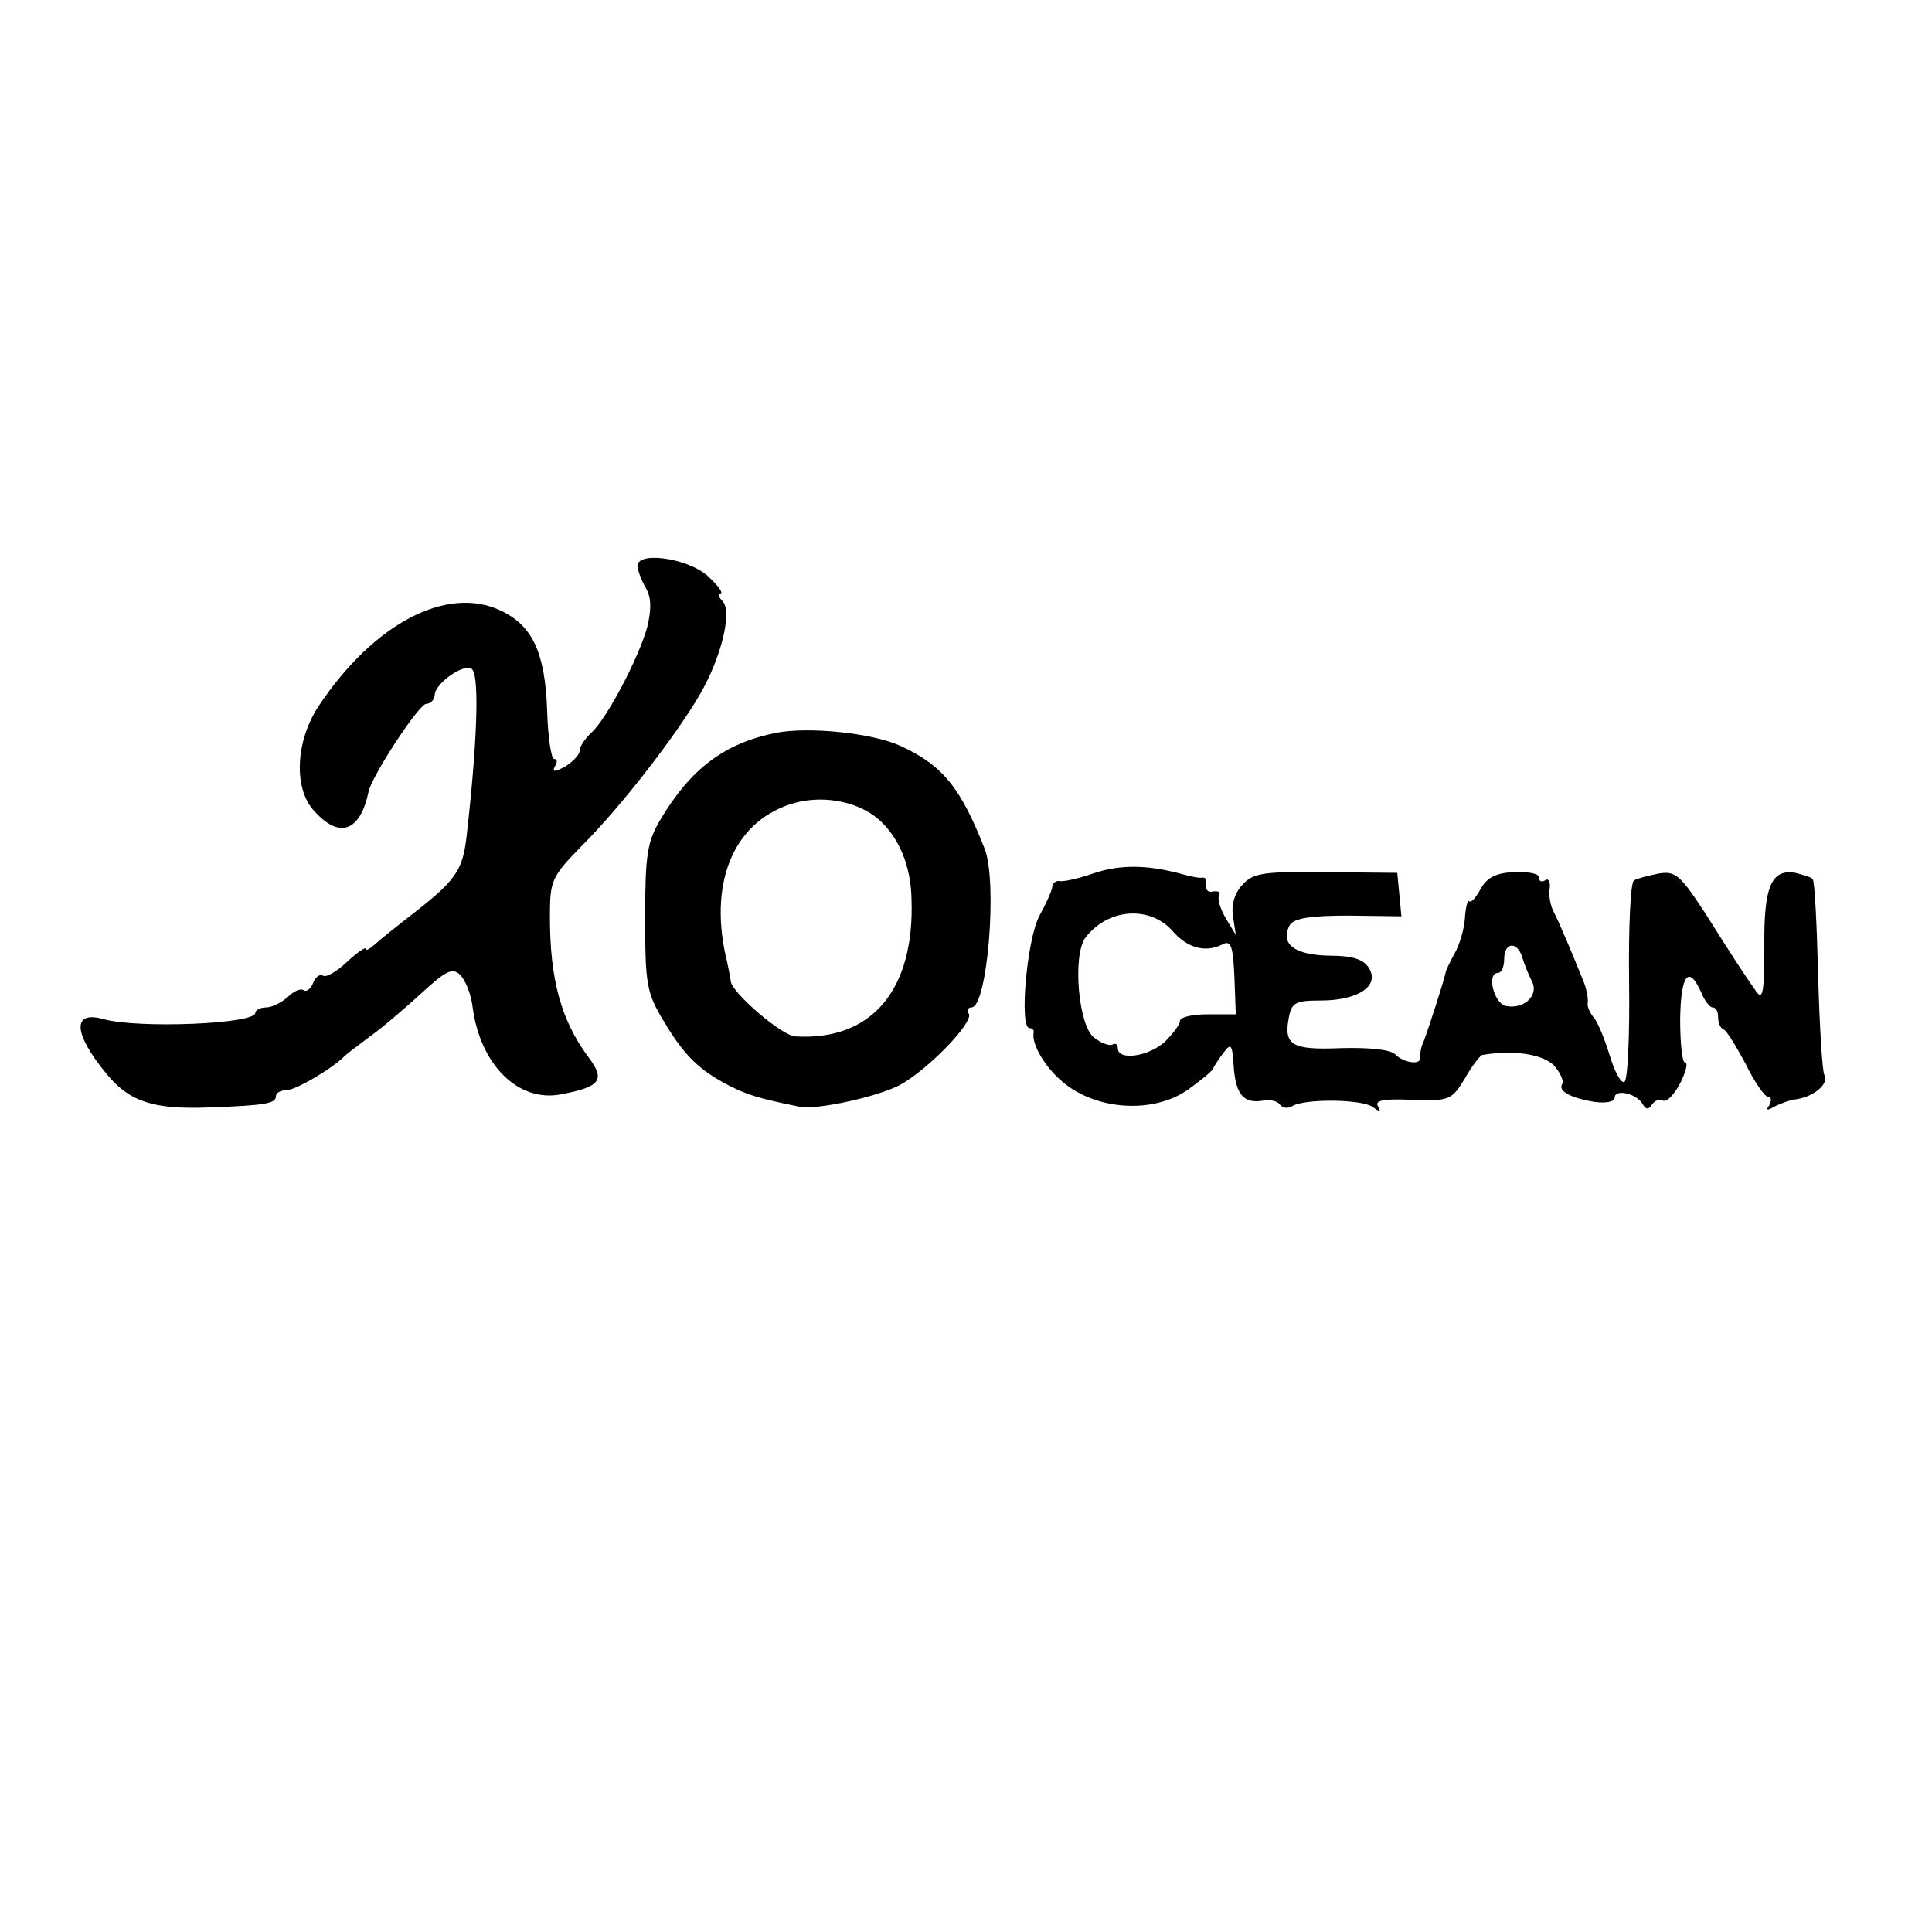
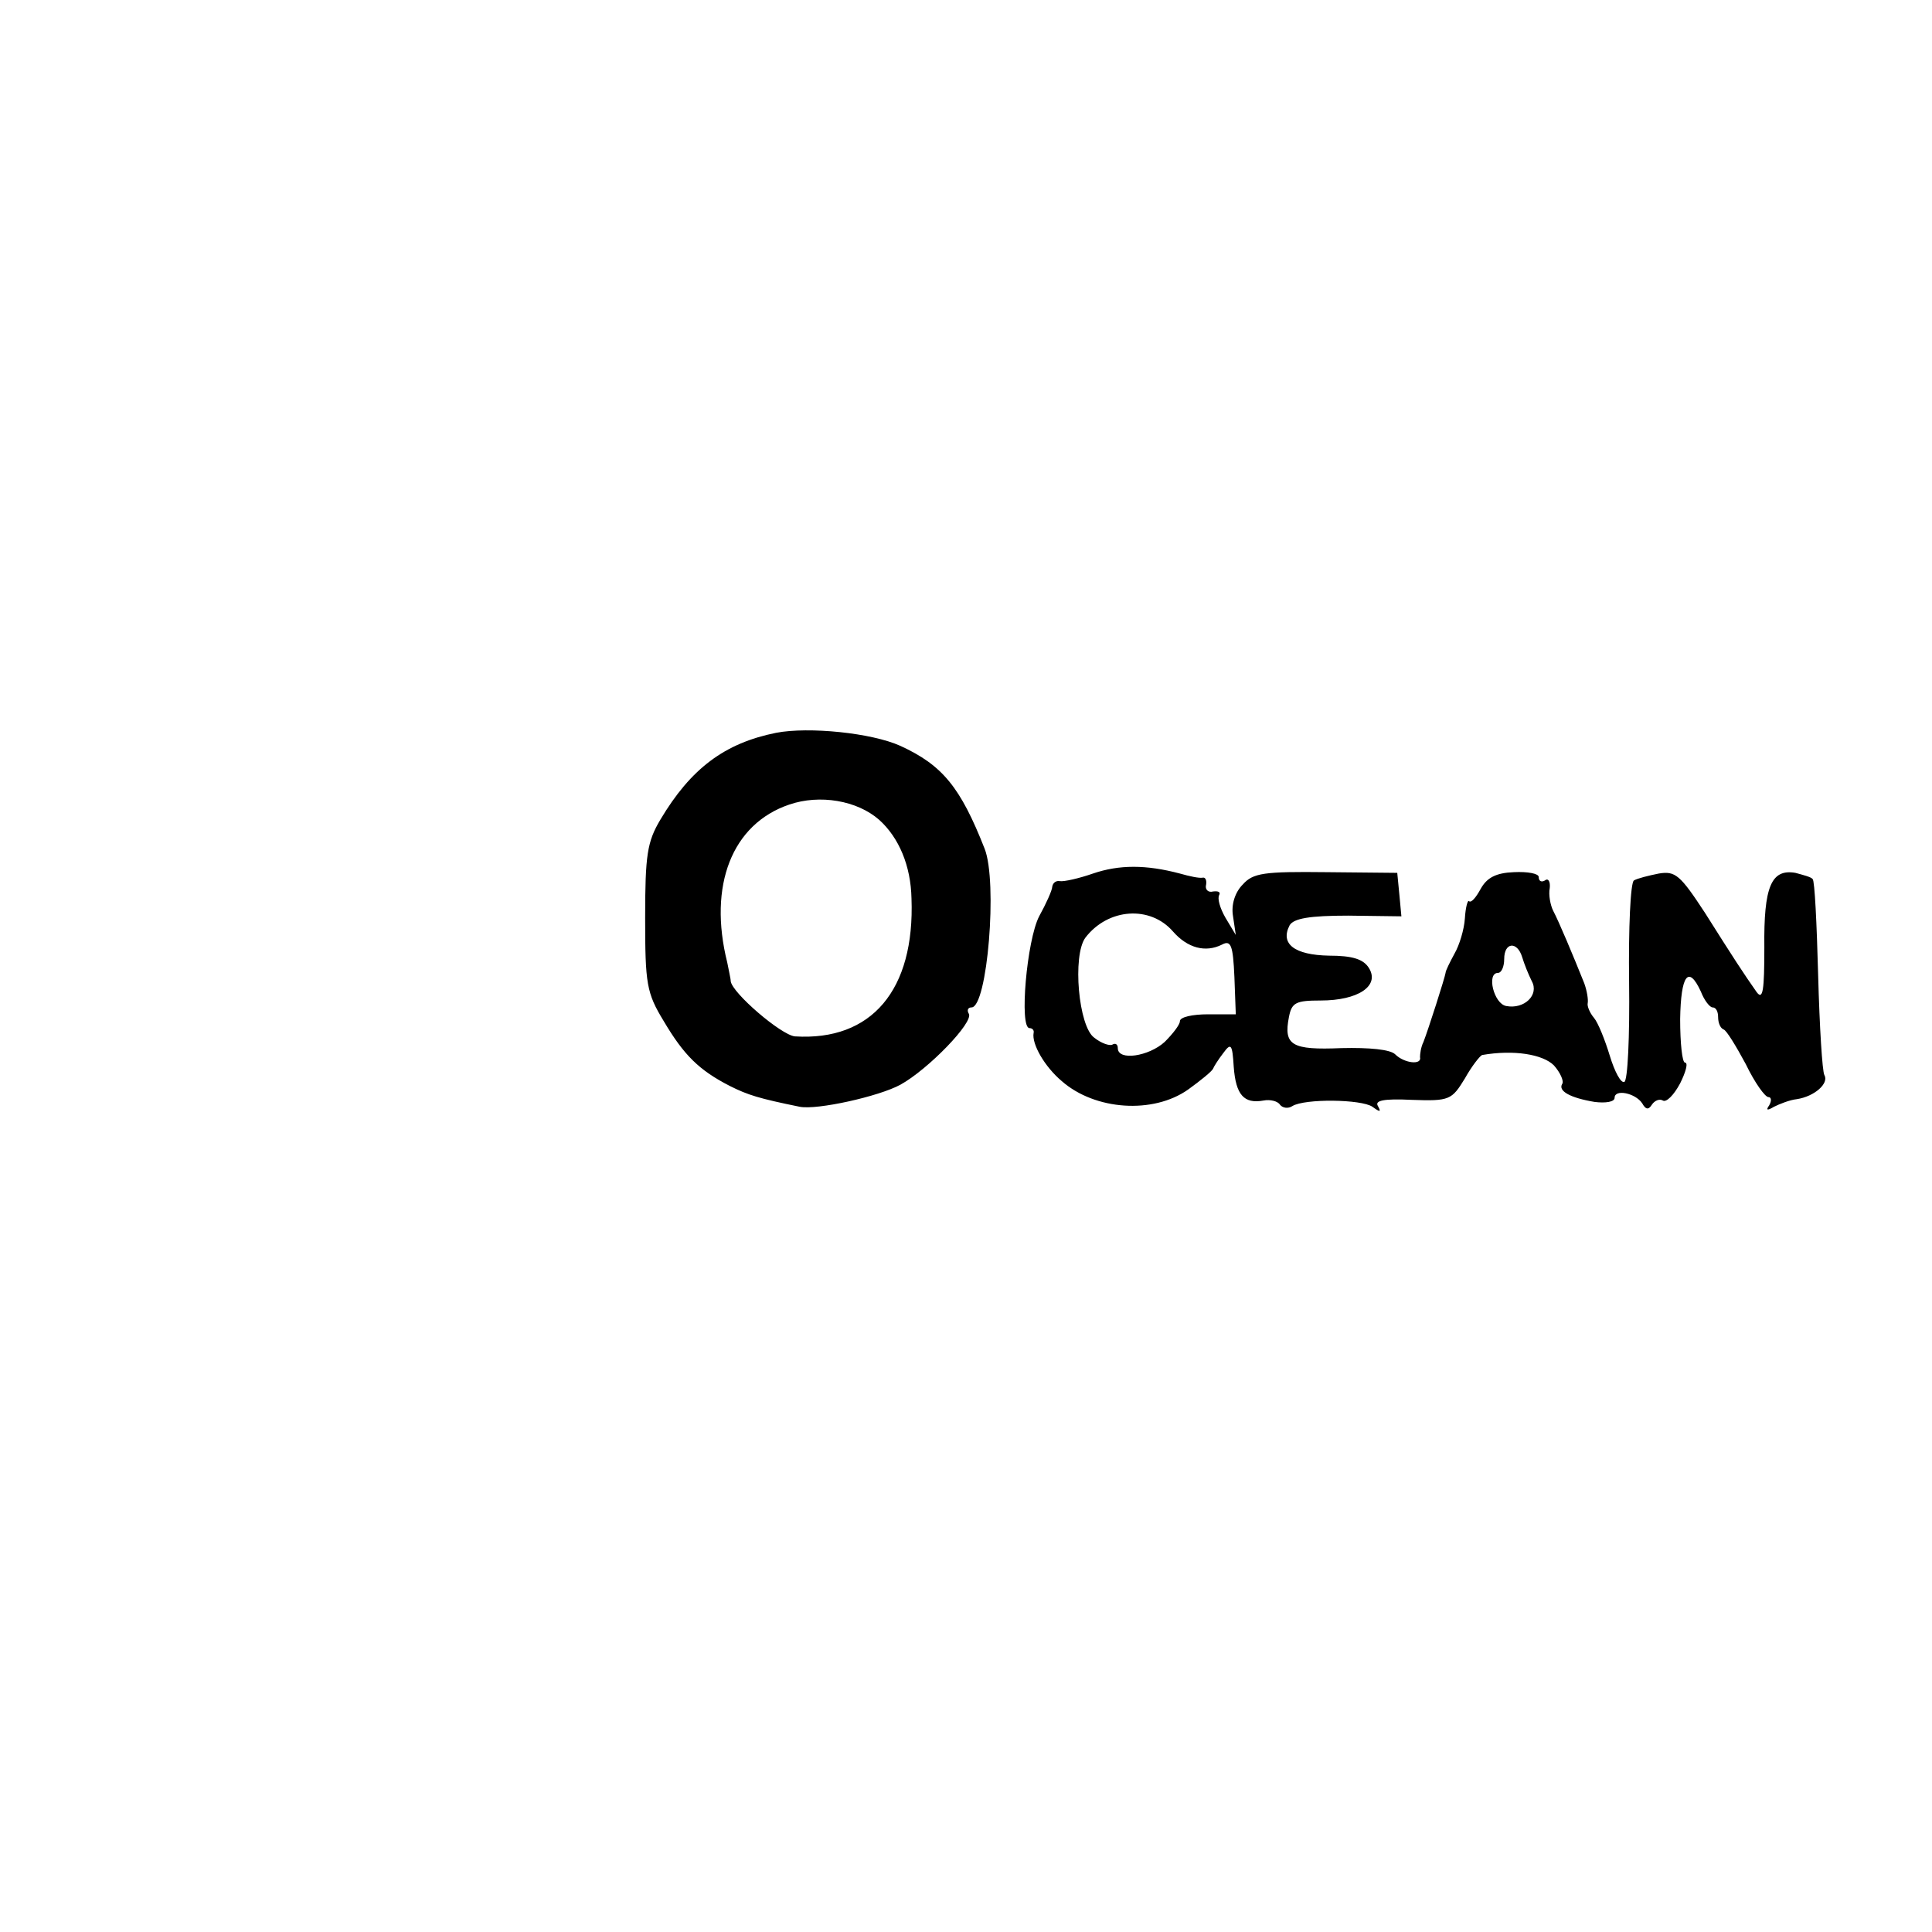
<svg xmlns="http://www.w3.org/2000/svg" version="1" width="373.333" height="373.333" viewBox="0 0 280 280">
-   <path d="M92.4 82.2c.1.7.7 2.2 1.3 3.2.7 1.3.7 3 .1 5.5-1.3 4.6-5.8 13.1-8 15.2-1 .9-1.8 2.1-1.8 2.7 0 .6-1 1.6-2.1 2.3-1.5.8-1.9.8-1.5 0 .4-.6.4-1.1-.1-1.1-.4 0-.9-3.2-1-7-.3-8.4-2.1-12.3-6.7-14.5-7.8-3.7-18.4 1.8-26.4 13.8-3.4 5.1-3.7 12.1-.6 15.3 3.6 4 6.6 2.9 7.8-2.8.4-2.2 7.3-12.8 8.4-12.8.6 0 1.2-.6 1.2-1.3.1-1.8 4.7-4.9 5.5-3.6 1 1.5.6 11.2-.9 24.3-.6 4.9-1.6 6.3-8.5 11.6-1.8 1.4-3.9 3.1-4.7 3.8-.8.7-1.4 1.1-1.4.7 0-.3-1.2.5-2.7 1.9-1.5 1.4-3 2.3-3.5 2-.4-.3-1.1.2-1.4 1-.3.9-1 1.4-1.4 1.1-.5-.3-1.5.2-2.3 1-.9.8-2.3 1.5-3.1 1.5-.9 0-1.6.4-1.6.8 0 1.6-16.9 2.3-22 .9-4.6-1.3-4.4 2.1.5 8 3.3 4 6.8 5.1 14.7 4.8 8.6-.3 9.8-.6 9.8-1.7 0-.4.7-.8 1.5-.8 1.4 0 6.9-3.3 8.5-5 .3-.3 1.9-1.5 3.5-2.7 1.7-1.2 5-4 7.4-6.2 3.8-3.5 4.7-3.9 5.8-2.8.8.8 1.6 2.9 1.8 4.7 1.1 8.3 6.6 13.8 12.8 12.6 5.8-1.1 6.5-2.1 3.9-5.5-3.9-5.3-5.5-11.2-5.5-20.2 0-5.3.2-5.8 4.7-10.4 5.6-5.6 13.5-15.8 17-21.8 3.1-5.3 4.8-12.1 3.3-13.6-.6-.6-.7-1.1-.3-1.1.5 0-.3-1.1-1.8-2.5-3-2.7-10.6-3.7-10.2-1.3z" />
  <path d="M112.5 106.2c-7.5 1.5-12.4 5.2-16.8 12.6-1.9 3.2-2.2 5.1-2.2 14.2 0 9.6.2 10.9 2.7 15 2.9 4.9 5.1 7.1 9.6 9.4 2.6 1.3 4.2 1.8 10.1 3 2.5.5 11.5-1.5 14.6-3.2 4-2.2 10.7-9.1 9.9-10.3-.3-.5-.1-.9.4-.9 2.3 0 3.8-18.2 1.9-23-3.5-8.9-6.1-12.1-12.2-14.9-4.2-1.9-13.3-2.8-18-1.9zm14.9 12.6c2.9 2.6 4.6 6.7 4.7 11.4.5 13.3-5.8 20.7-16.9 20-2-.2-9.1-6.3-9.3-8 0-.4-.3-1.6-.5-2.7-2.8-11.2.7-20.1 9-22.9 4.4-1.5 9.8-.6 13 2.2zM158.4 126.6c-2 .7-4.2 1.2-4.8 1.1-.5-.1-1 .2-1.1.8 0 .5-.9 2.5-1.9 4.3-1.8 3.5-2.9 16.2-1.4 16.2.4 0 .7.3.6.7-.3 1.6 1.6 4.9 4.1 7 4.8 4.2 13.2 4.8 18.3 1.2 1.8-1.3 3.4-2.6 3.6-3 .1-.3.8-1.4 1.5-2.3 1.1-1.5 1.3-1.3 1.5 2 .3 4.1 1.5 5.4 4.3 4.9 1-.2 2.1.1 2.4.6.4.5 1.2.6 1.8.2 1.8-1.1 10-1 11.6.1 1.1.8 1.3.8.8-.1-.5-.8.8-1.1 4.9-.9 5.5.2 5.8 0 7.7-3.1 1-1.8 2.2-3.3 2.5-3.4 4.6-.8 8.8-.1 10.4 1.5.9 1 1.5 2.3 1.2 2.7-.6 1 1.1 2 4.7 2.6 1.6.2 2.9 0 2.9-.6 0-1.3 3-.7 4 .8.5.9.9 1 1.4.2.4-.6 1.1-.9 1.6-.6.5.3 1.6-.8 2.5-2.5.8-1.6 1.2-3 .7-3-.4 0-.7-2.8-.7-6.3.1-6.4 1.2-7.9 3-4 .5 1.3 1.3 2.3 1.7 2.3.5 0 .8.6.8 1.4 0 .8.3 1.6.8 1.8.4.1 1.8 2.4 3.2 5 1.3 2.7 2.8 4.8 3.3 4.8.4 0 .5.5.1 1.2-.5.7-.3.8.7.2.8-.4 2.3-1 3.3-1.1 2.6-.4 4.7-2.3 4-3.5-.3-.5-.7-7-.9-14.4-.2-7.5-.5-13.8-.8-14-.2-.3-1.4-.6-2.5-.9-3.5-.6-4.6 2-4.5 10.8 0 6.2-.2 7.7-1.1 6.5-1.9-2.7-3.4-5-7.5-11.5-3.6-5.5-4.3-6.1-6.7-5.7-1.5.3-3.1.7-3.6 1-.5.3-.8 6.9-.7 14.7.1 7.9-.2 14.4-.7 14.5-.5.2-1.4-1.5-2.1-3.8-.7-2.3-1.7-4.8-2.3-5.5-.6-.7-1-1.7-.9-2.1.1-.5-.1-1.8-.5-2.9-1.6-4-3.7-9-4.5-10.5-.4-.8-.7-2.3-.5-3.3.1-.9-.2-1.5-.7-1.1-.5.3-.9.1-.9-.5 0-.5-1.6-.8-3.6-.7-2.6.1-3.9.8-4.8 2.4-.7 1.3-1.4 2.1-1.7 1.8-.2-.2-.5.9-.6 2.5-.1 1.6-.8 3.9-1.5 5.1-.7 1.3-1.3 2.5-1.3 2.8-.1.7-2.5 8.2-3.2 10-.4.8-.5 1.8-.5 2.2.3 1.2-2.3.9-3.6-.4-.7-.7-3.7-1-7.8-.9-7.2.3-8.4-.4-7.6-4.5.4-2.1 1-2.4 4.6-2.4 5.4 0 8.6-2.1 7-4.7-.8-1.3-2.4-1.8-5.8-1.8-5-.1-7.1-1.7-5.7-4.4.6-1 2.9-1.4 8.5-1.4l7.7.1-.3-3.2-.3-3.1-10.3-.1c-9-.1-10.6.1-12.1 1.8-1.1 1.1-1.7 2.9-1.4 4.6l.4 2.7-1.5-2.5c-.8-1.4-1.2-2.8-.9-3.3.2-.4-.1-.6-.9-.5-.7.2-1.2-.3-1-1 .1-.6-.1-1.1-.5-1-.5.1-1.9-.2-3.3-.6-4.9-1.3-8.8-1.3-12.6 0zM170 135c2.1 2.4 4.7 3.1 7.1 1.9 1.3-.7 1.6.1 1.8 4.7l.2 5.4h-4c-2.3 0-4.1.4-4.1 1 0 .5-1 1.8-2.2 3-2.3 2.1-6.8 2.8-6.8.9 0-.5-.3-.8-.8-.5-.4.2-1.6-.2-2.6-1-2.3-1.6-3.2-11.9-1.3-14.5 3.3-4.3 9.4-4.7 12.7-.9zm50.6 3.7c.3 1 .9 2.5 1.4 3.5 1.1 2-1.1 4.1-3.7 3.6-1.8-.3-2.9-4.8-1.2-4.8.5 0 .9-.9.9-2 0-2.5 1.9-2.6 2.6-.3z" />
</svg>